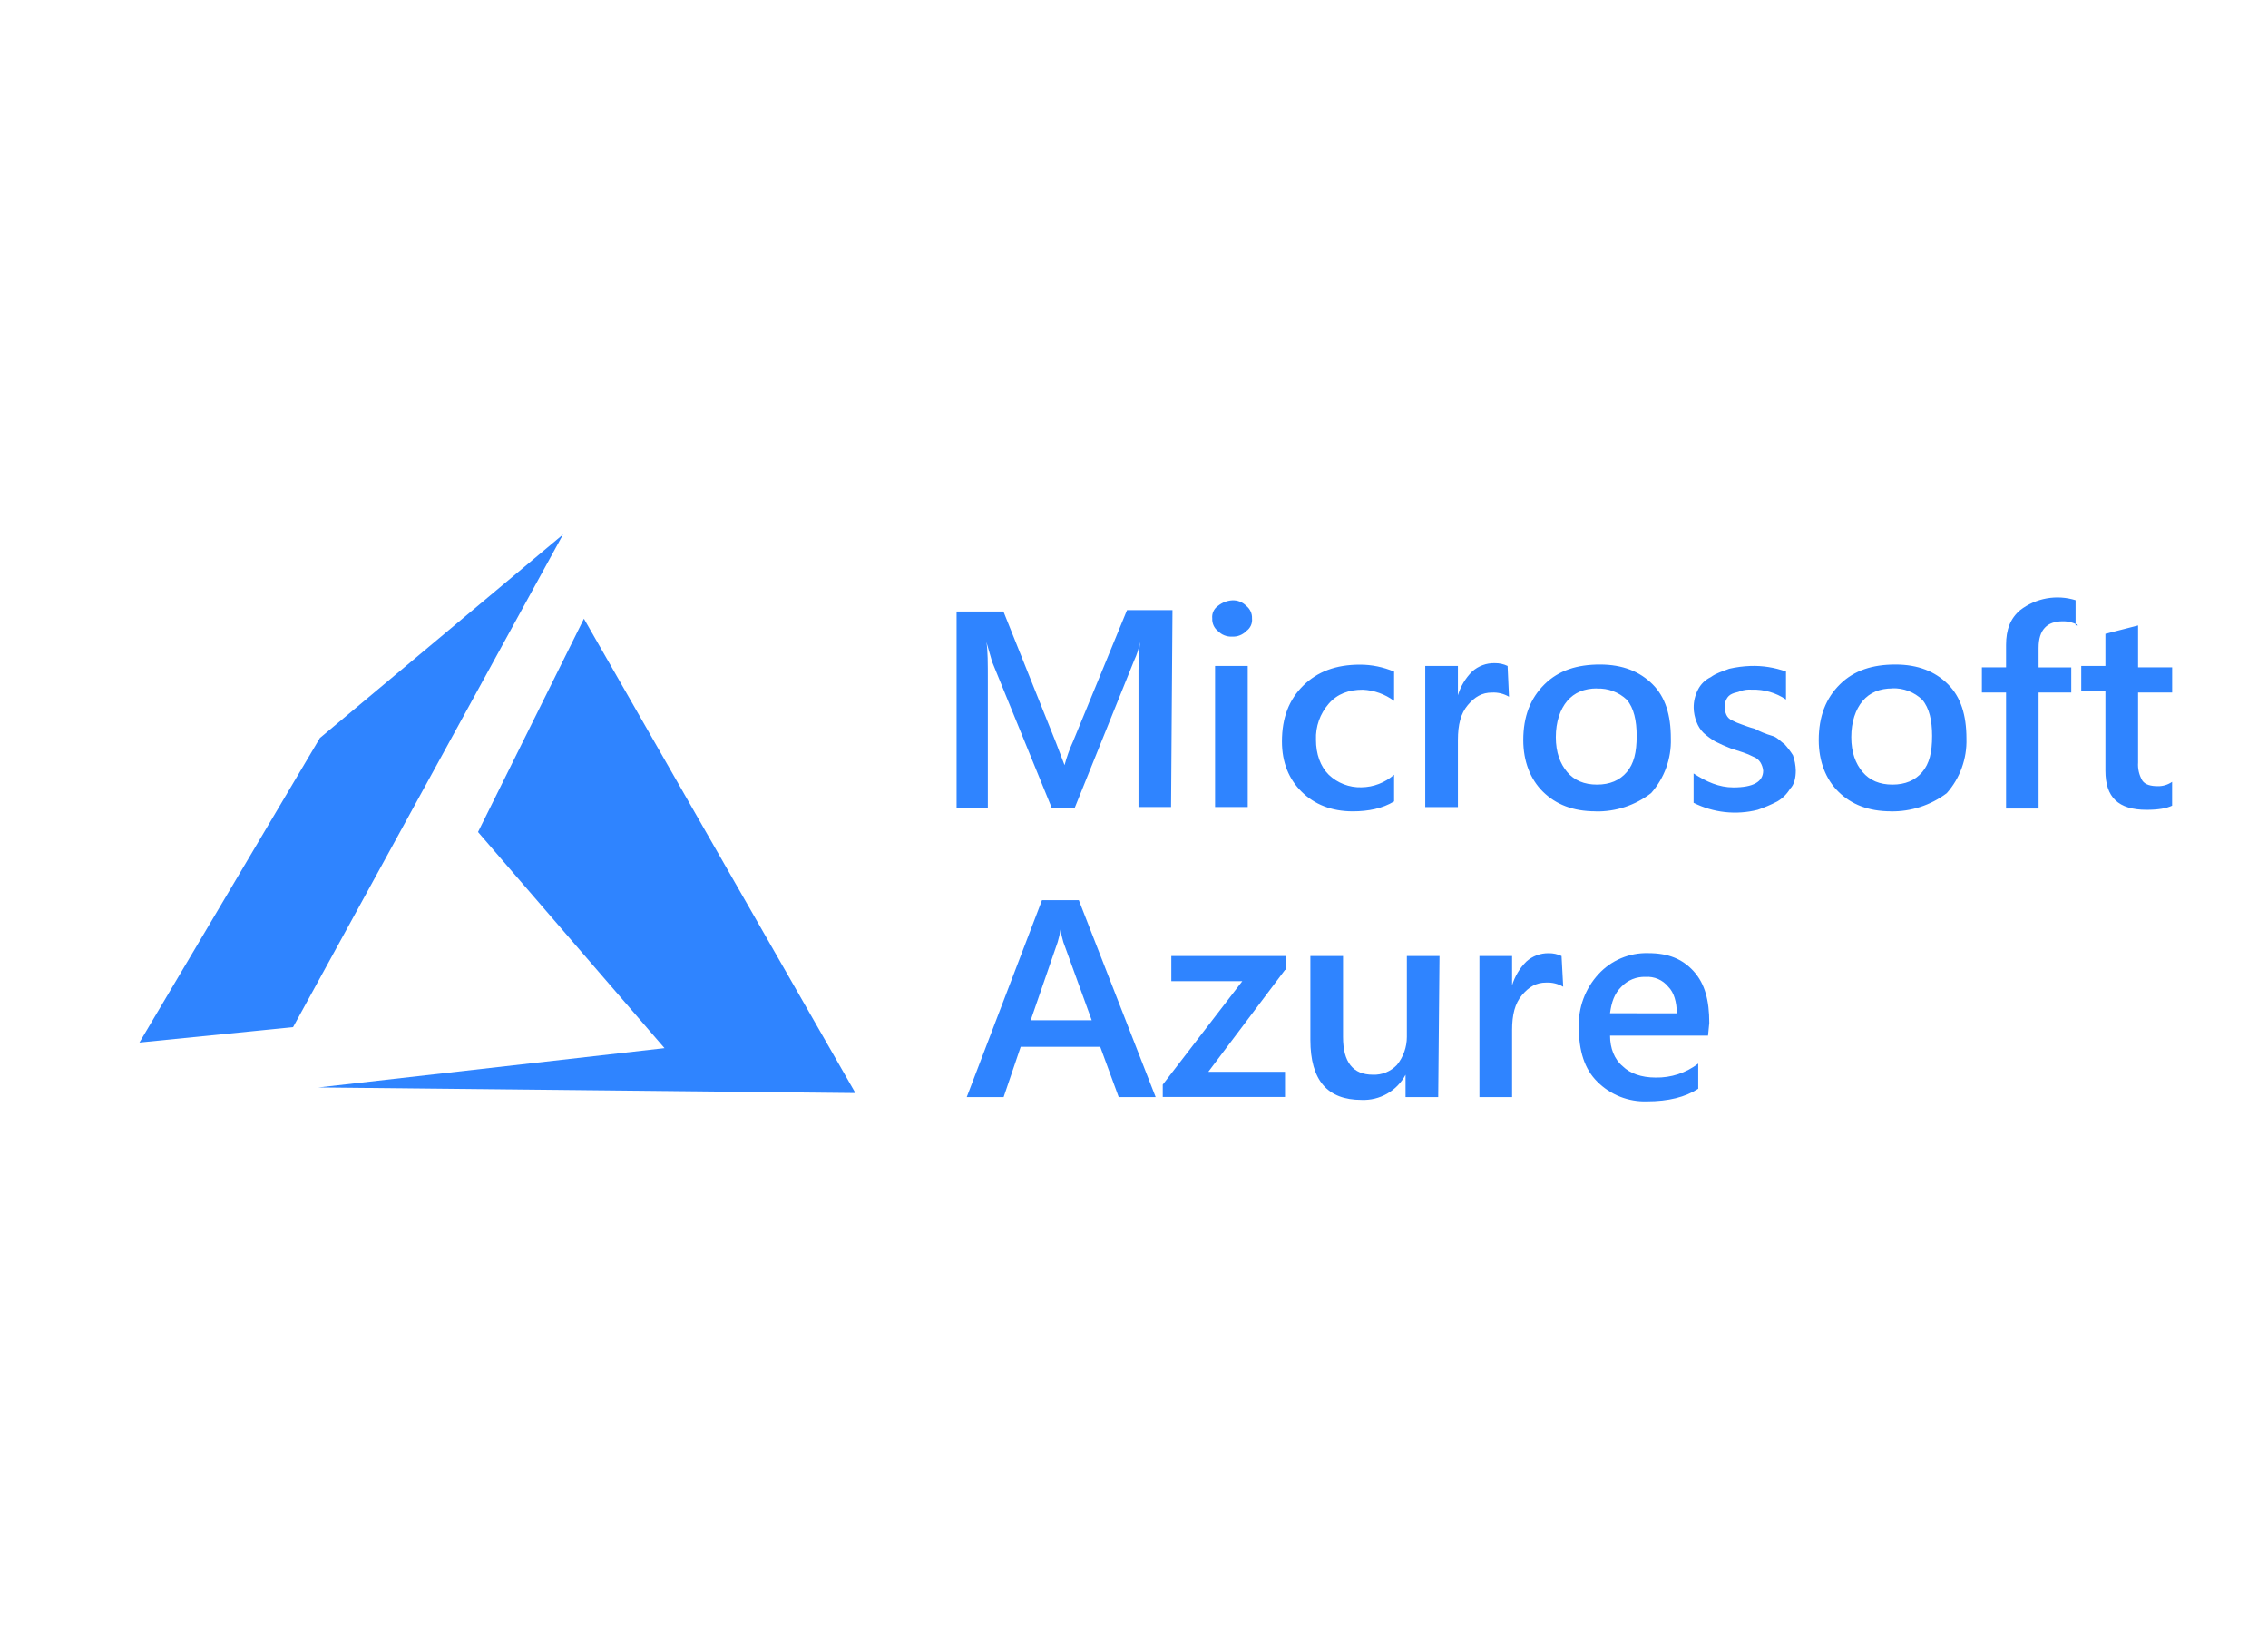
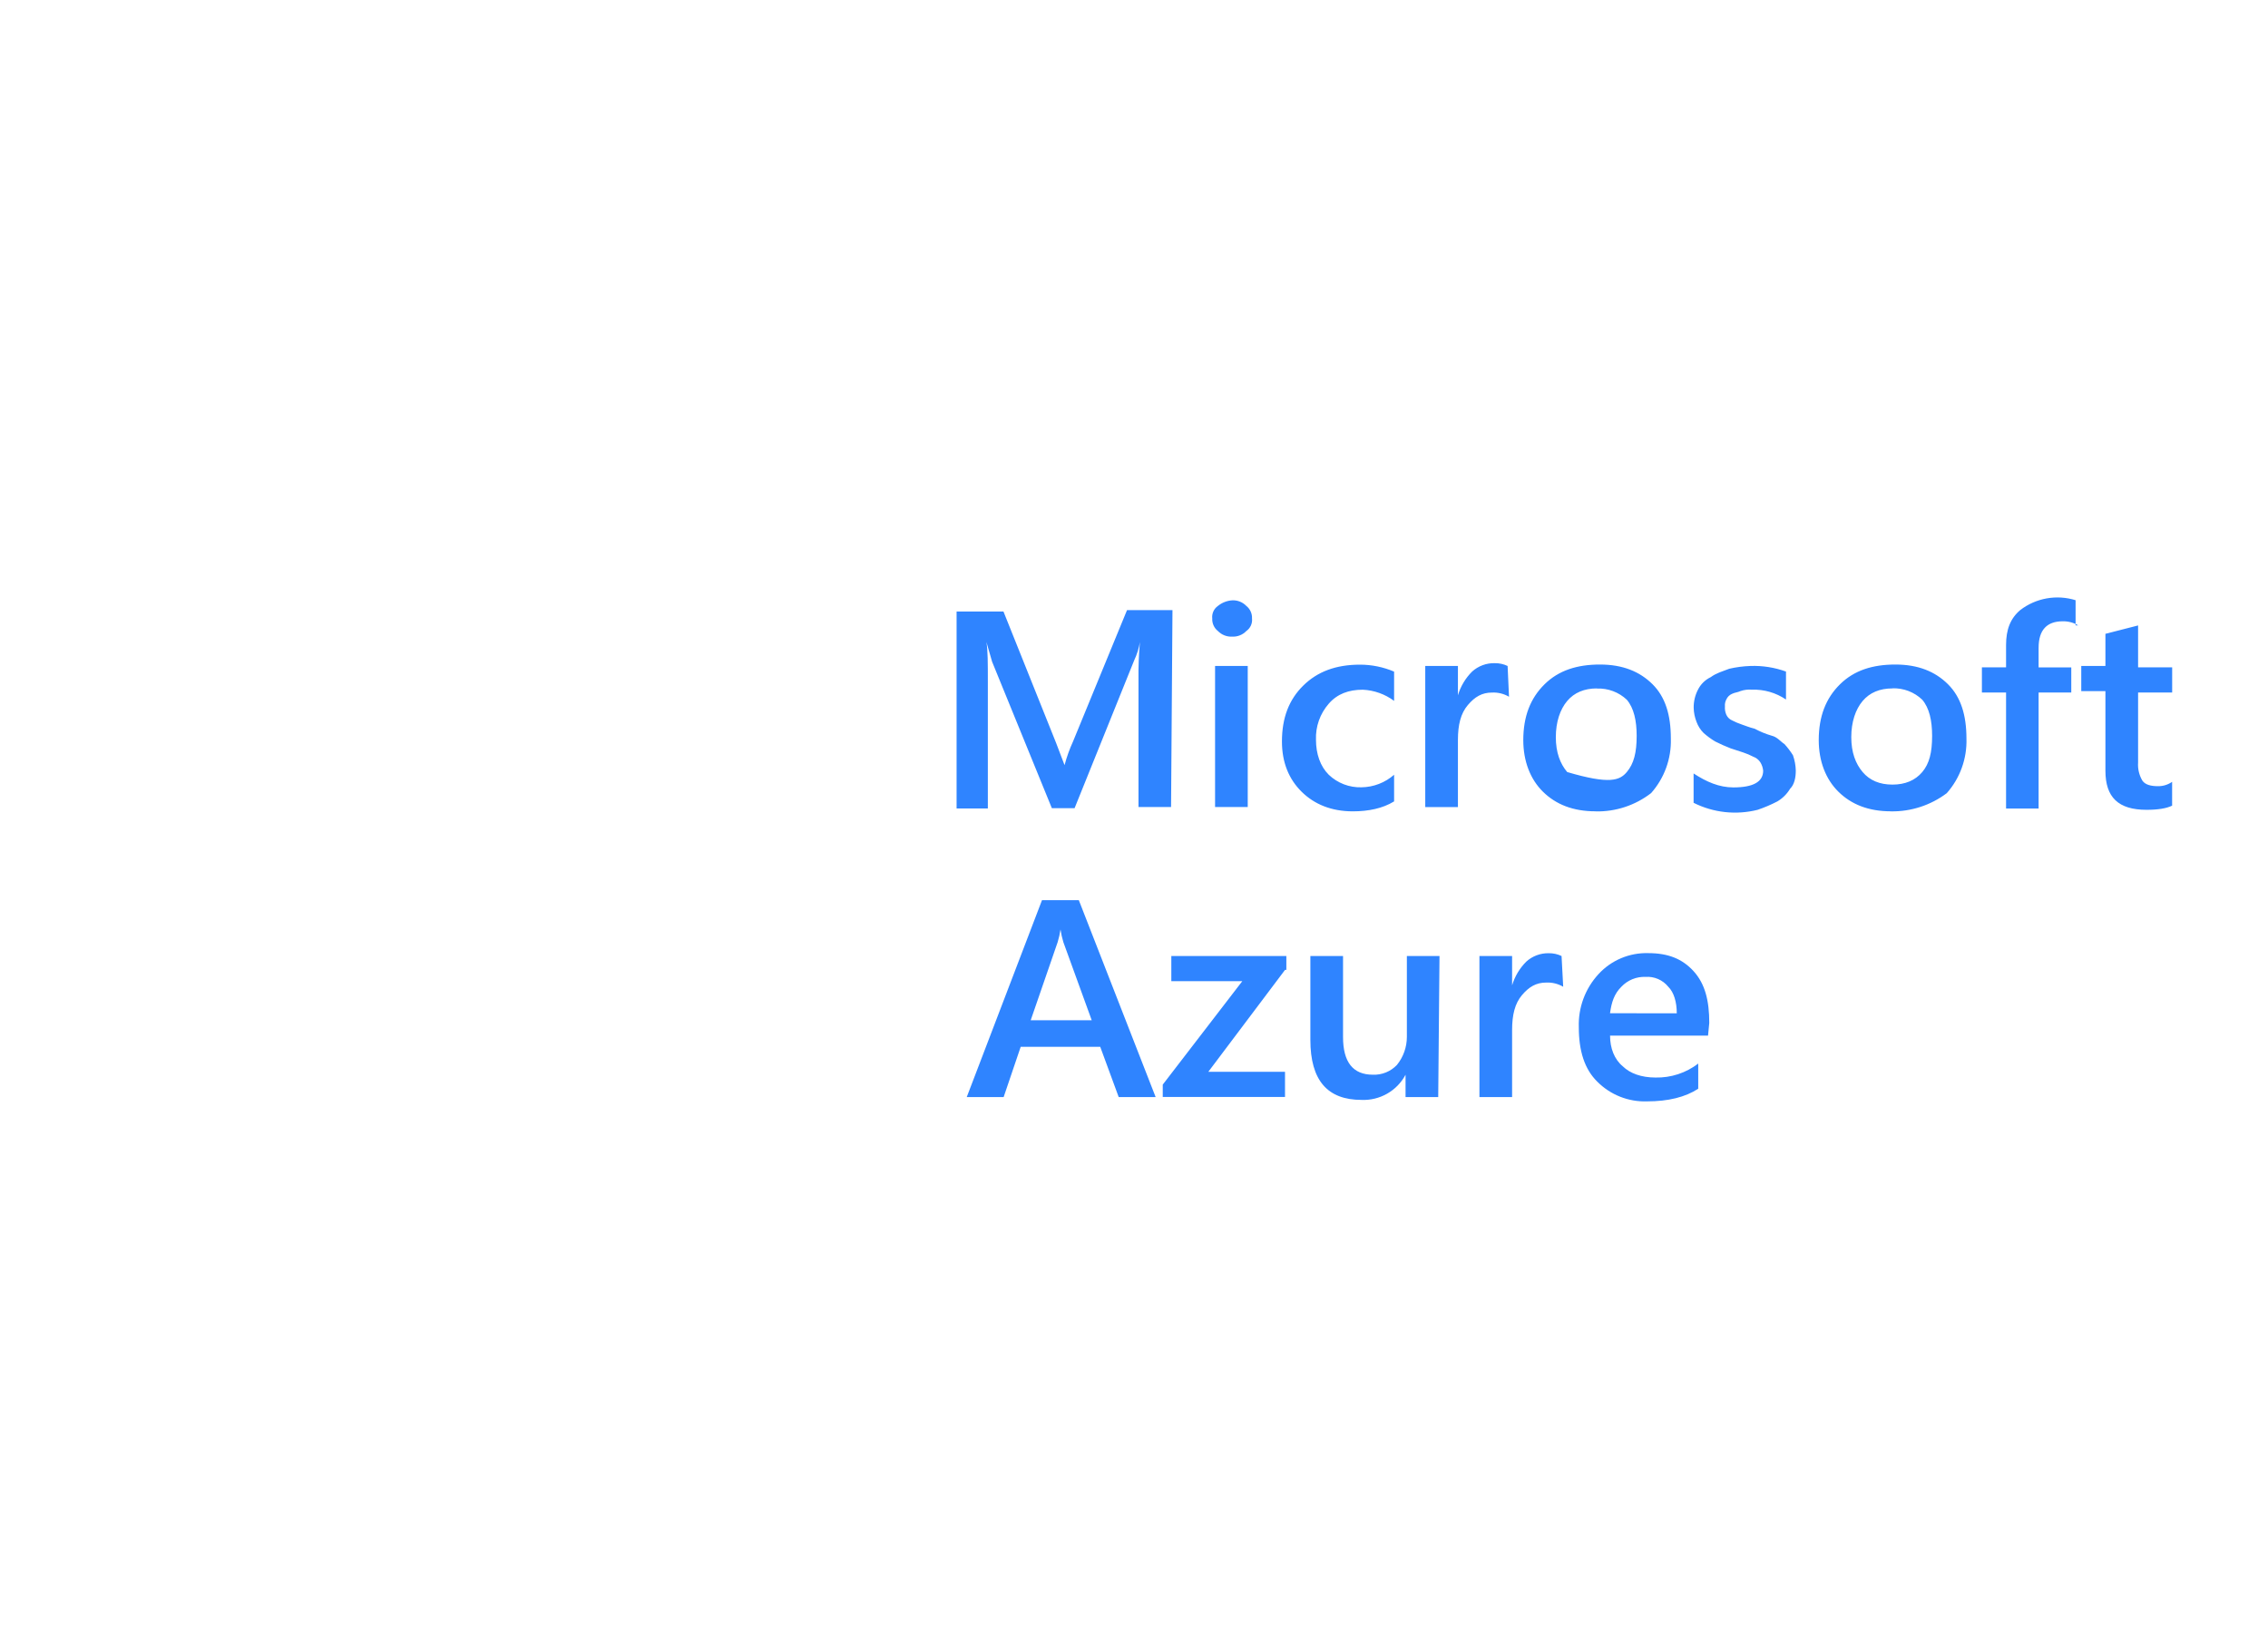
<svg xmlns="http://www.w3.org/2000/svg" width="208" height="150" viewBox="0 0 208 150" fill="none">
-   <path d="M107.399 73.998H104.412V62.337C104.397 61.183 104.44 60.029 104.542 58.879C104.445 59.455 104.27 60.015 104.02 60.543L98.55 74.106H96.467L90.988 60.679L90.466 58.87C90.596 59.639 90.596 60.791 90.596 62.457V74.133H87.73V56.071H92.028L96.85 68.108L97.631 70.158C97.828 69.412 98.09 68.684 98.411 67.982L103.36 55.944H107.529L107.399 73.998ZM112.999 58.373C112.758 58.386 112.517 58.347 112.293 58.258C112.068 58.17 111.865 58.035 111.697 57.861C111.347 57.584 111.153 57.155 111.176 56.709C111.126 56.259 111.326 55.818 111.697 55.558C112.069 55.258 112.523 55.08 112.999 55.046C113.24 55.033 113.481 55.072 113.706 55.161C113.931 55.249 114.134 55.385 114.301 55.558C114.651 55.835 114.845 56.264 114.823 56.709C114.873 57.16 114.673 57.601 114.301 57.861C114.134 58.035 113.931 58.17 113.706 58.258C113.481 58.347 113.24 58.386 112.999 58.373ZM114.431 73.998H111.435V61.065H114.431V73.998ZM127.843 73.489C126.8 74.128 125.498 74.394 124.066 74.394C122.113 74.394 120.548 73.754 119.376 72.6C118.204 71.446 117.568 69.912 117.568 67.989C117.568 65.812 118.219 64.146 119.521 62.865C120.823 61.583 122.517 60.944 124.729 60.944C125.803 60.945 126.866 61.162 127.854 61.583V64.266C127.022 63.647 126.024 63.291 124.988 63.241C123.69 63.241 122.644 63.624 121.863 64.522C121.061 65.436 120.641 66.623 120.69 67.838C120.69 69.118 121.082 70.269 121.862 71.039C122.667 71.808 123.746 72.222 124.858 72.19C125.963 72.176 127.025 71.767 127.854 71.039V73.49L127.843 73.489ZM138.392 63.886C137.92 63.609 137.377 63.476 136.827 63.503C135.922 63.503 135.262 63.886 134.612 64.654C133.961 65.423 133.707 66.463 133.707 67.855V74.004H130.711V61.065H133.707V63.753C133.953 62.931 134.4 62.183 135.009 61.577C135.578 61.063 136.324 60.787 137.091 60.808C137.497 60.803 137.898 60.89 138.264 61.065L138.392 63.886ZM146.333 74.392C144.25 74.392 142.686 73.753 141.51 72.599C140.335 71.445 139.702 69.781 139.702 67.865C139.702 65.689 140.353 64.022 141.655 62.741C142.957 61.46 144.651 60.933 146.733 60.933C148.816 60.933 150.38 61.572 151.556 62.741C152.731 63.911 153.235 65.55 153.235 67.726C153.29 69.561 152.643 71.347 151.426 72.72C149.971 73.847 148.173 74.438 146.333 74.4V74.392ZM146.462 63.123C145.291 63.123 144.38 63.507 143.729 64.274C143.078 65.043 142.686 66.195 142.686 67.59C142.686 68.985 143.078 70.022 143.729 70.791C144.38 71.56 145.294 71.942 146.462 71.942C147.631 71.942 148.545 71.559 149.196 70.791C149.846 70.022 150.1 68.998 150.1 67.475C150.1 66.068 149.841 64.918 149.196 64.16C148.831 63.816 148.402 63.548 147.932 63.372C147.463 63.196 146.963 63.115 146.462 63.135L146.462 63.123ZM155.321 73.615V70.92C156.493 71.688 157.665 72.2 158.968 72.2C160.79 72.2 161.701 71.688 161.701 70.663C161.674 70.391 161.585 70.128 161.441 69.895C161.286 69.657 161.058 69.478 160.79 69.383C160.499 69.232 160.197 69.104 159.886 69L158.714 68.617C158.226 68.428 157.748 68.215 157.282 67.978C156.912 67.753 156.563 67.496 156.239 67.209C155.949 66.92 155.727 66.57 155.588 66.185C155.427 65.776 155.339 65.343 155.329 64.904C155.32 64.326 155.455 63.754 155.721 63.24C155.973 62.737 156.385 62.332 156.893 62.089C157.415 61.706 157.936 61.577 158.587 61.32C159.228 61.172 159.882 61.087 160.54 61.064C161.648 61.026 162.753 61.2 163.795 61.577V64.142C162.875 63.517 161.781 63.201 160.67 63.238C160.317 63.208 159.962 63.251 159.627 63.364C159.367 63.491 159.105 63.491 158.846 63.62C158.614 63.719 158.428 63.903 158.325 64.132C158.22 64.328 158.175 64.55 158.195 64.771C158.174 65.034 158.218 65.298 158.324 65.54C158.428 65.77 158.614 65.953 158.846 66.052C159.137 66.203 159.439 66.331 159.75 66.435C160.142 66.562 160.401 66.691 160.922 66.818C161.418 67.085 161.94 67.299 162.481 67.457C163.002 67.584 163.261 67.969 163.653 68.226C163.943 68.543 164.205 68.886 164.433 69.25C164.594 69.703 164.682 70.178 164.693 70.658C164.693 71.297 164.563 71.939 164.172 72.321C163.885 72.801 163.483 73.201 163.002 73.485C162.42 73.787 161.815 74.044 161.194 74.254C159.222 74.751 157.137 74.523 155.319 73.611L155.321 73.615ZM173.428 74.392C171.346 74.392 169.781 73.753 168.606 72.599C167.431 71.445 166.798 69.781 166.798 67.865C166.798 65.689 167.449 64.022 168.751 62.741C170.053 61.46 171.747 60.933 173.829 60.933C175.912 60.933 177.476 61.572 178.652 62.741C179.827 63.911 180.345 65.559 180.345 67.735C180.4 69.57 179.754 71.356 178.537 72.73C177.062 73.839 175.259 74.426 173.413 74.396L173.428 74.392ZM173.558 63.123C172.387 63.123 171.476 63.507 170.825 64.274C170.174 65.043 169.782 66.195 169.782 67.59C169.782 68.985 170.174 70.022 170.825 70.791C171.476 71.56 172.39 71.942 173.558 71.942C174.726 71.942 175.641 71.559 176.292 70.791C176.942 70.022 177.196 68.998 177.196 67.475C177.196 66.068 176.937 64.918 176.292 64.16C175.928 63.811 175.498 63.539 175.028 63.359C174.557 63.179 174.055 63.096 173.552 63.114L173.558 63.123ZM190.609 57.351C190.177 57.09 189.681 56.958 189.177 56.968C187.745 56.968 186.962 57.736 186.962 59.4V61.194H189.958V63.5H186.962V74.136H183.978V63.497H181.762V61.191H183.978V59.141C183.978 57.733 184.369 56.709 185.276 55.94C185.988 55.393 186.821 55.026 187.705 54.868C188.589 54.711 189.497 54.768 190.354 55.035V57.341H190.604L190.609 57.351ZM199.211 73.871C198.691 74.126 197.909 74.254 196.866 74.254C194.263 74.254 193.09 73.102 193.09 70.667V63.37H190.874V61.065H193.09V58.117L196.086 57.349V61.192H199.211V63.498H196.086V69.911C196.044 70.493 196.181 71.073 196.477 71.575C196.737 71.958 197.258 72.087 197.909 72.087C198.372 72.094 198.826 71.954 199.207 71.689V73.865L199.211 73.871ZM105.985 100.593H102.597L100.903 95.985H93.609L92.044 100.596H88.66L95.562 82.54H98.94L105.985 100.593ZM100.123 93.55L97.519 86.38C97.405 86.003 97.318 85.618 97.26 85.228C97.202 85.618 97.115 86.003 97.001 86.38L94.526 93.55H100.123ZM117.851 88.932L110.817 98.275H117.849V100.581H106.637V99.451L113.933 89.966H107.423V87.66H117.972V88.932L117.851 88.932ZM131.9 100.593H128.904V98.547C128.516 99.273 127.932 99.874 127.217 100.282C126.503 100.69 125.687 100.888 124.865 100.853C121.74 100.853 120.175 99.059 120.175 95.347V87.66H123.171V95.086C123.171 97.391 124.083 98.543 125.905 98.543C126.317 98.56 126.729 98.488 127.111 98.332C127.493 98.176 127.837 97.94 128.12 97.639C128.705 96.913 129.025 96.009 129.025 95.077V87.66H132.018L131.9 100.593ZM143.362 90.478C142.89 90.201 142.347 90.068 141.797 90.095C140.892 90.095 140.231 90.478 139.581 91.246C138.931 92.015 138.676 93.055 138.676 94.448V100.596H135.68V87.66H138.676V90.348C138.923 89.526 139.37 88.778 139.978 88.172C140.542 87.663 141.276 87.388 142.04 87.403C142.445 87.398 142.846 87.485 143.212 87.66L143.362 90.478ZM156.645 94.96H147.66C147.66 96.111 148.052 97.136 148.832 97.778C149.483 98.417 150.526 98.803 151.828 98.803C153.242 98.834 154.624 98.382 155.746 97.522V99.828C154.565 100.601 152.998 100.988 151.045 100.988C150.201 101.016 149.362 100.87 148.577 100.559C147.793 100.248 147.082 99.778 146.488 99.18C145.316 98.028 144.794 96.362 144.794 94.186C144.732 92.388 145.382 90.639 146.602 89.318C147.18 88.69 147.885 88.193 148.672 87.861C149.458 87.53 150.306 87.371 151.159 87.395C152.967 87.395 154.285 87.907 155.328 89.059C156.371 90.21 156.759 91.747 156.759 93.793L156.645 94.96ZM153.778 92.91C153.778 91.885 153.519 90.99 152.998 90.478C152.749 90.171 152.43 89.928 152.067 89.771C151.704 89.613 151.309 89.546 150.915 89.573C150.502 89.557 150.091 89.629 149.709 89.785C149.327 89.941 148.982 90.177 148.699 90.478C148.049 91.117 147.795 91.885 147.656 92.909L153.778 92.91Z" fill="#2F84FF" />
-   <path fill-rule="evenodd" clip-rule="evenodd" d="M53.552 56.73L43.84 76.29L60.943 96.107L29.207 99.71L78.451 100.225L53.552 56.73ZM51.637 49.008L29.34 67.668L12.788 95.593L26.878 94.181L51.637 49.008Z" fill="#2F84FF" />
+   <path d="M107.399 73.998H104.412V62.337C104.397 61.183 104.44 60.029 104.542 58.879C104.445 59.455 104.27 60.015 104.02 60.543L98.55 74.106H96.467L90.988 60.679L90.466 58.87C90.596 59.639 90.596 60.791 90.596 62.457V74.133H87.73V56.071H92.028L96.85 68.108L97.631 70.158C97.828 69.412 98.09 68.684 98.411 67.982L103.36 55.944H107.529L107.399 73.998ZM112.999 58.373C112.758 58.386 112.517 58.347 112.293 58.258C112.068 58.17 111.865 58.035 111.697 57.861C111.347 57.584 111.153 57.155 111.176 56.709C111.126 56.259 111.326 55.818 111.697 55.558C112.069 55.258 112.523 55.08 112.999 55.046C113.24 55.033 113.481 55.072 113.706 55.161C113.931 55.249 114.134 55.385 114.301 55.558C114.651 55.835 114.845 56.264 114.823 56.709C114.873 57.16 114.673 57.601 114.301 57.861C114.134 58.035 113.931 58.17 113.706 58.258C113.481 58.347 113.24 58.386 112.999 58.373ZM114.431 73.998H111.435V61.065H114.431V73.998ZM127.843 73.489C126.8 74.128 125.498 74.394 124.066 74.394C122.113 74.394 120.548 73.754 119.376 72.6C118.204 71.446 117.568 69.912 117.568 67.989C117.568 65.812 118.219 64.146 119.521 62.865C120.823 61.583 122.517 60.944 124.729 60.944C125.803 60.945 126.866 61.162 127.854 61.583V64.266C127.022 63.647 126.024 63.291 124.988 63.241C123.69 63.241 122.644 63.624 121.863 64.522C121.061 65.436 120.641 66.623 120.69 67.838C120.69 69.118 121.082 70.269 121.862 71.039C122.667 71.808 123.746 72.222 124.858 72.19C125.963 72.176 127.025 71.767 127.854 71.039V73.49L127.843 73.489ZM138.392 63.886C137.92 63.609 137.377 63.476 136.827 63.503C135.922 63.503 135.262 63.886 134.612 64.654C133.961 65.423 133.707 66.463 133.707 67.855V74.004H130.711V61.065H133.707V63.753C133.953 62.931 134.4 62.183 135.009 61.577C135.578 61.063 136.324 60.787 137.091 60.808C137.497 60.803 137.898 60.89 138.264 61.065L138.392 63.886ZM146.333 74.392C144.25 74.392 142.686 73.753 141.51 72.599C140.335 71.445 139.702 69.781 139.702 67.865C139.702 65.689 140.353 64.022 141.655 62.741C142.957 61.46 144.651 60.933 146.733 60.933C148.816 60.933 150.38 61.572 151.556 62.741C152.731 63.911 153.235 65.55 153.235 67.726C153.29 69.561 152.643 71.347 151.426 72.72C149.971 73.847 148.173 74.438 146.333 74.4V74.392ZM146.462 63.123C145.291 63.123 144.38 63.507 143.729 64.274C143.078 65.043 142.686 66.195 142.686 67.59C142.686 68.985 143.078 70.022 143.729 70.791C147.631 71.942 148.545 71.559 149.196 70.791C149.846 70.022 150.1 68.998 150.1 67.475C150.1 66.068 149.841 64.918 149.196 64.16C148.831 63.816 148.402 63.548 147.932 63.372C147.463 63.196 146.963 63.115 146.462 63.135L146.462 63.123ZM155.321 73.615V70.92C156.493 71.688 157.665 72.2 158.968 72.2C160.79 72.2 161.701 71.688 161.701 70.663C161.674 70.391 161.585 70.128 161.441 69.895C161.286 69.657 161.058 69.478 160.79 69.383C160.499 69.232 160.197 69.104 159.886 69L158.714 68.617C158.226 68.428 157.748 68.215 157.282 67.978C156.912 67.753 156.563 67.496 156.239 67.209C155.949 66.92 155.727 66.57 155.588 66.185C155.427 65.776 155.339 65.343 155.329 64.904C155.32 64.326 155.455 63.754 155.721 63.24C155.973 62.737 156.385 62.332 156.893 62.089C157.415 61.706 157.936 61.577 158.587 61.32C159.228 61.172 159.882 61.087 160.54 61.064C161.648 61.026 162.753 61.2 163.795 61.577V64.142C162.875 63.517 161.781 63.201 160.67 63.238C160.317 63.208 159.962 63.251 159.627 63.364C159.367 63.491 159.105 63.491 158.846 63.62C158.614 63.719 158.428 63.903 158.325 64.132C158.22 64.328 158.175 64.55 158.195 64.771C158.174 65.034 158.218 65.298 158.324 65.54C158.428 65.77 158.614 65.953 158.846 66.052C159.137 66.203 159.439 66.331 159.75 66.435C160.142 66.562 160.401 66.691 160.922 66.818C161.418 67.085 161.94 67.299 162.481 67.457C163.002 67.584 163.261 67.969 163.653 68.226C163.943 68.543 164.205 68.886 164.433 69.25C164.594 69.703 164.682 70.178 164.693 70.658C164.693 71.297 164.563 71.939 164.172 72.321C163.885 72.801 163.483 73.201 163.002 73.485C162.42 73.787 161.815 74.044 161.194 74.254C159.222 74.751 157.137 74.523 155.319 73.611L155.321 73.615ZM173.428 74.392C171.346 74.392 169.781 73.753 168.606 72.599C167.431 71.445 166.798 69.781 166.798 67.865C166.798 65.689 167.449 64.022 168.751 62.741C170.053 61.46 171.747 60.933 173.829 60.933C175.912 60.933 177.476 61.572 178.652 62.741C179.827 63.911 180.345 65.559 180.345 67.735C180.4 69.57 179.754 71.356 178.537 72.73C177.062 73.839 175.259 74.426 173.413 74.396L173.428 74.392ZM173.558 63.123C172.387 63.123 171.476 63.507 170.825 64.274C170.174 65.043 169.782 66.195 169.782 67.59C169.782 68.985 170.174 70.022 170.825 70.791C171.476 71.56 172.39 71.942 173.558 71.942C174.726 71.942 175.641 71.559 176.292 70.791C176.942 70.022 177.196 68.998 177.196 67.475C177.196 66.068 176.937 64.918 176.292 64.16C175.928 63.811 175.498 63.539 175.028 63.359C174.557 63.179 174.055 63.096 173.552 63.114L173.558 63.123ZM190.609 57.351C190.177 57.09 189.681 56.958 189.177 56.968C187.745 56.968 186.962 57.736 186.962 59.4V61.194H189.958V63.5H186.962V74.136H183.978V63.497H181.762V61.191H183.978V59.141C183.978 57.733 184.369 56.709 185.276 55.94C185.988 55.393 186.821 55.026 187.705 54.868C188.589 54.711 189.497 54.768 190.354 55.035V57.341H190.604L190.609 57.351ZM199.211 73.871C198.691 74.126 197.909 74.254 196.866 74.254C194.263 74.254 193.09 73.102 193.09 70.667V63.37H190.874V61.065H193.09V58.117L196.086 57.349V61.192H199.211V63.498H196.086V69.911C196.044 70.493 196.181 71.073 196.477 71.575C196.737 71.958 197.258 72.087 197.909 72.087C198.372 72.094 198.826 71.954 199.207 71.689V73.865L199.211 73.871ZM105.985 100.593H102.597L100.903 95.985H93.609L92.044 100.596H88.66L95.562 82.54H98.94L105.985 100.593ZM100.123 93.55L97.519 86.38C97.405 86.003 97.318 85.618 97.26 85.228C97.202 85.618 97.115 86.003 97.001 86.38L94.526 93.55H100.123ZM117.851 88.932L110.817 98.275H117.849V100.581H106.637V99.451L113.933 89.966H107.423V87.66H117.972V88.932L117.851 88.932ZM131.9 100.593H128.904V98.547C128.516 99.273 127.932 99.874 127.217 100.282C126.503 100.69 125.687 100.888 124.865 100.853C121.74 100.853 120.175 99.059 120.175 95.347V87.66H123.171V95.086C123.171 97.391 124.083 98.543 125.905 98.543C126.317 98.56 126.729 98.488 127.111 98.332C127.493 98.176 127.837 97.94 128.12 97.639C128.705 96.913 129.025 96.009 129.025 95.077V87.66H132.018L131.9 100.593ZM143.362 90.478C142.89 90.201 142.347 90.068 141.797 90.095C140.892 90.095 140.231 90.478 139.581 91.246C138.931 92.015 138.676 93.055 138.676 94.448V100.596H135.68V87.66H138.676V90.348C138.923 89.526 139.37 88.778 139.978 88.172C140.542 87.663 141.276 87.388 142.04 87.403C142.445 87.398 142.846 87.485 143.212 87.66L143.362 90.478ZM156.645 94.96H147.66C147.66 96.111 148.052 97.136 148.832 97.778C149.483 98.417 150.526 98.803 151.828 98.803C153.242 98.834 154.624 98.382 155.746 97.522V99.828C154.565 100.601 152.998 100.988 151.045 100.988C150.201 101.016 149.362 100.87 148.577 100.559C147.793 100.248 147.082 99.778 146.488 99.18C145.316 98.028 144.794 96.362 144.794 94.186C144.732 92.388 145.382 90.639 146.602 89.318C147.18 88.69 147.885 88.193 148.672 87.861C149.458 87.53 150.306 87.371 151.159 87.395C152.967 87.395 154.285 87.907 155.328 89.059C156.371 90.21 156.759 91.747 156.759 93.793L156.645 94.96ZM153.778 92.91C153.778 91.885 153.519 90.99 152.998 90.478C152.749 90.171 152.43 89.928 152.067 89.771C151.704 89.613 151.309 89.546 150.915 89.573C150.502 89.557 150.091 89.629 149.709 89.785C149.327 89.941 148.982 90.177 148.699 90.478C148.049 91.117 147.795 91.885 147.656 92.909L153.778 92.91Z" fill="#2F84FF" />
</svg>